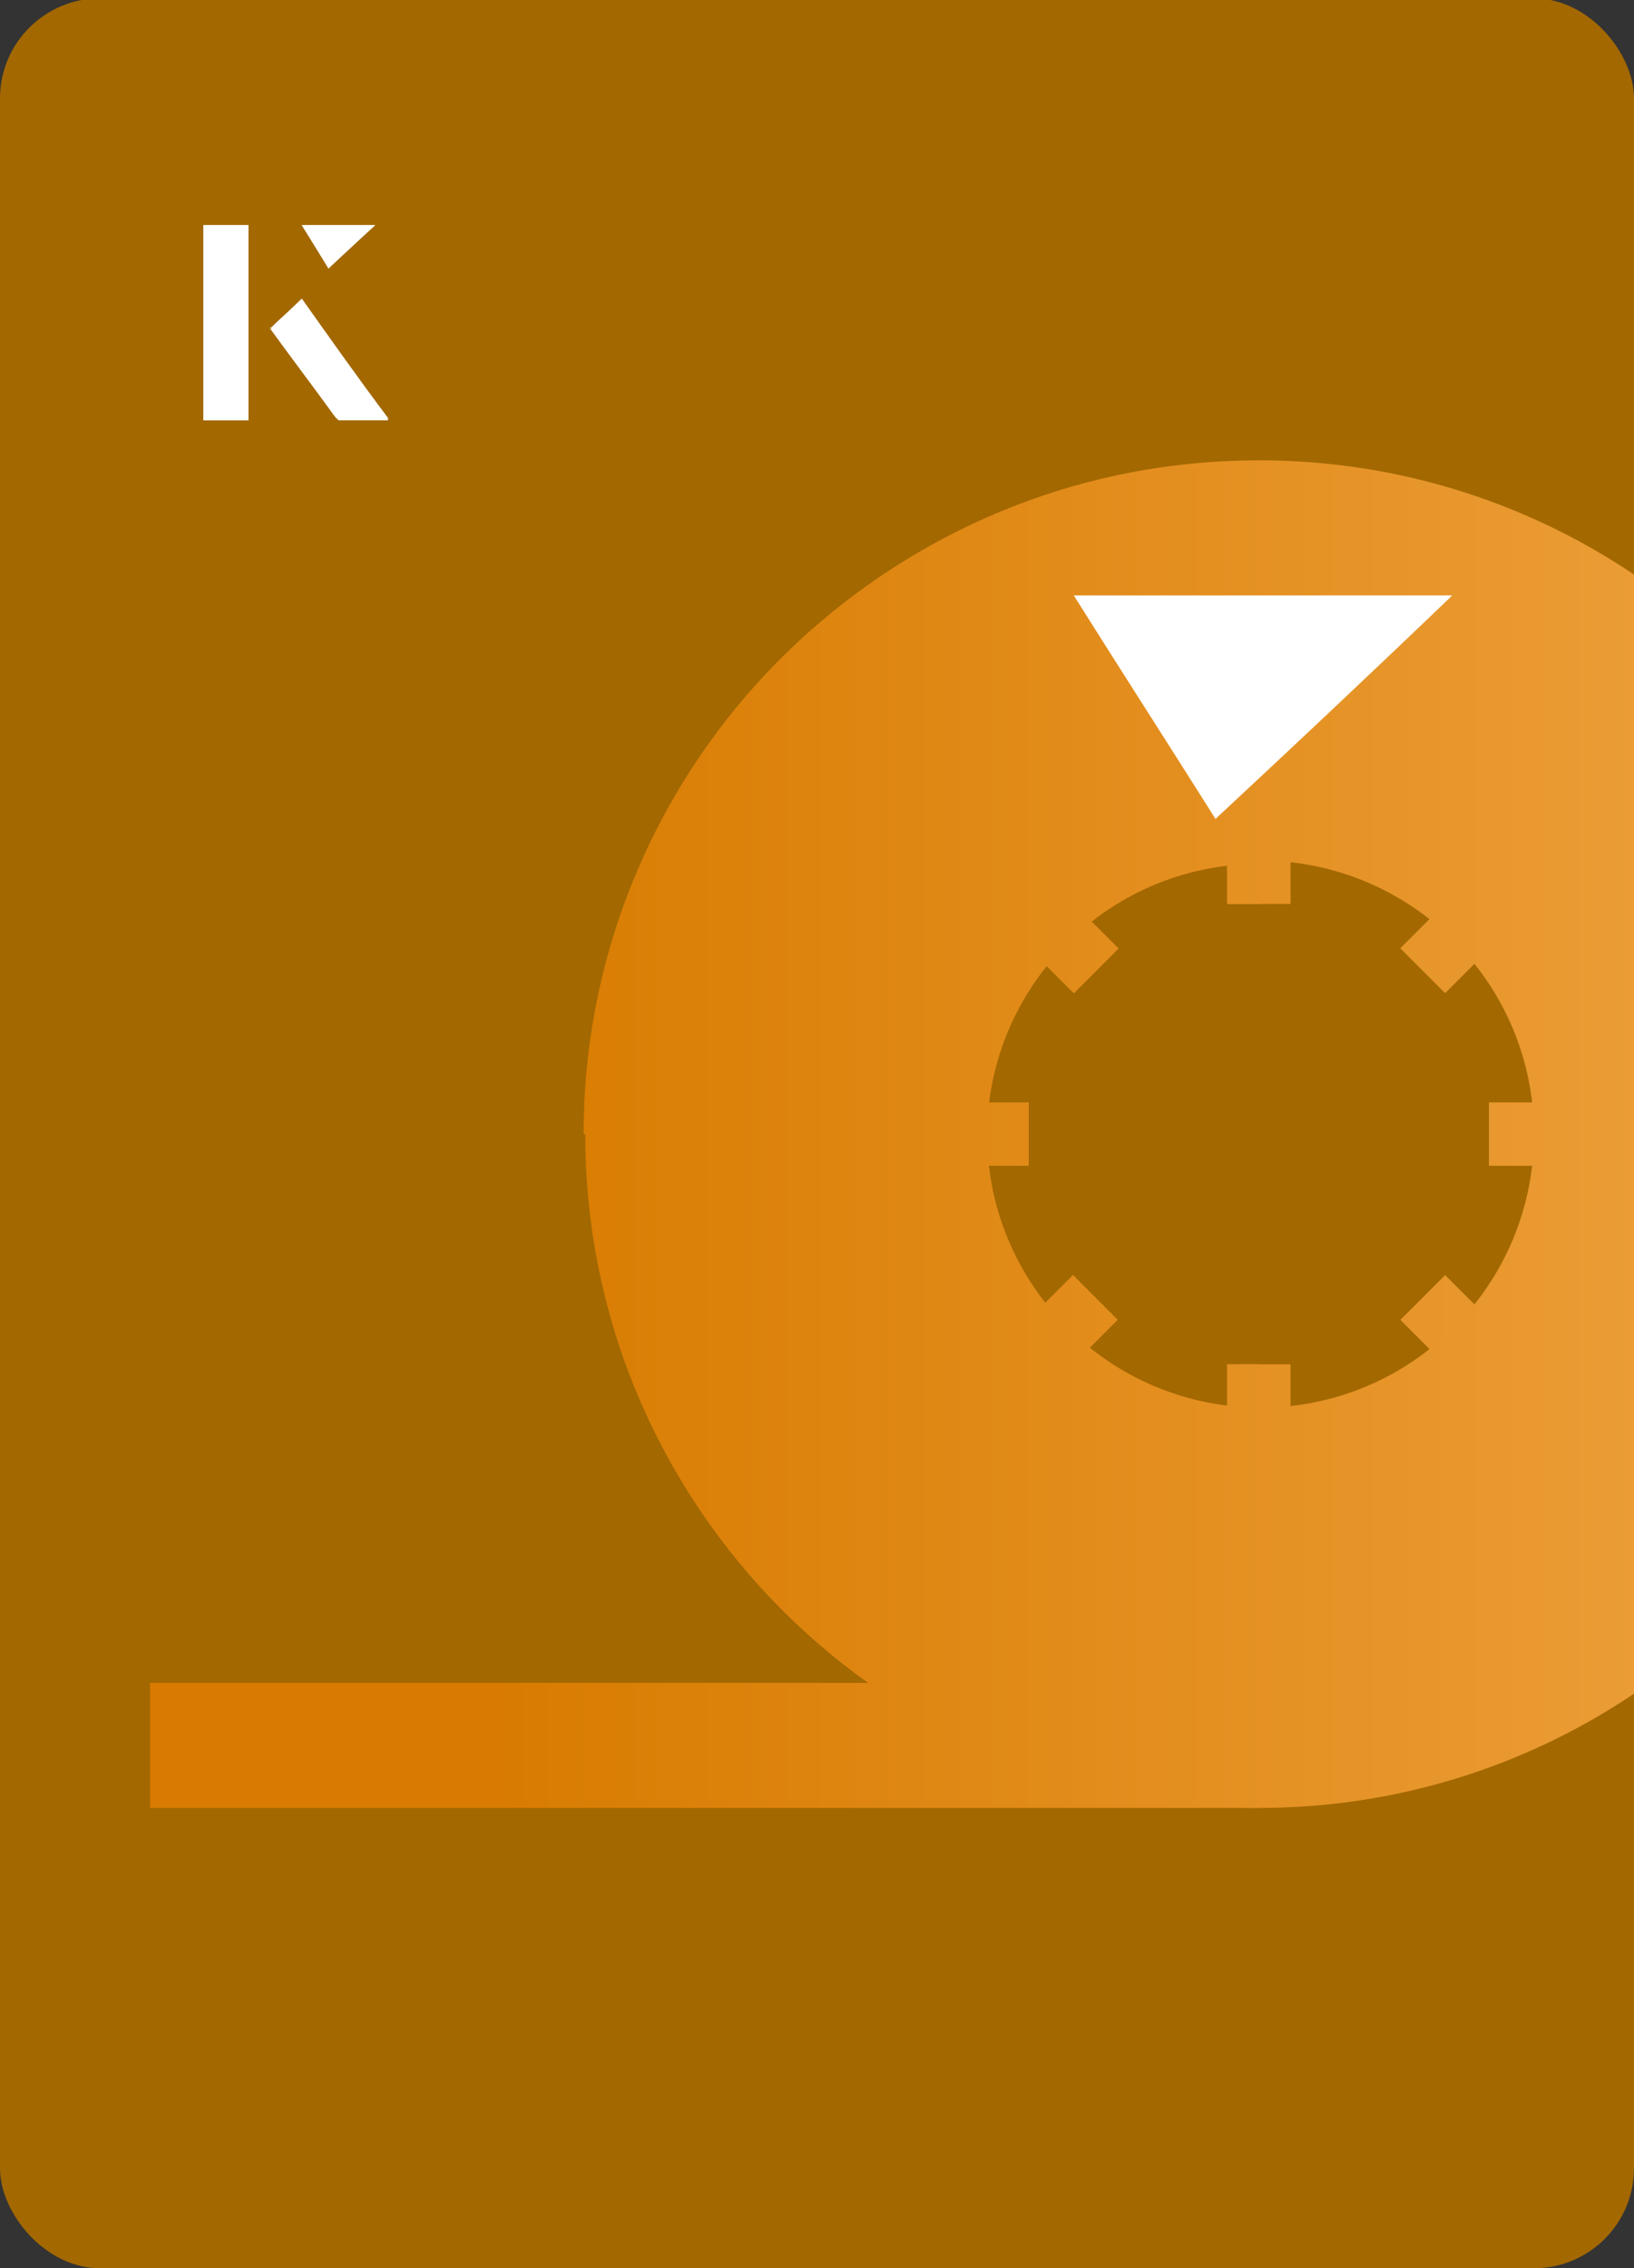
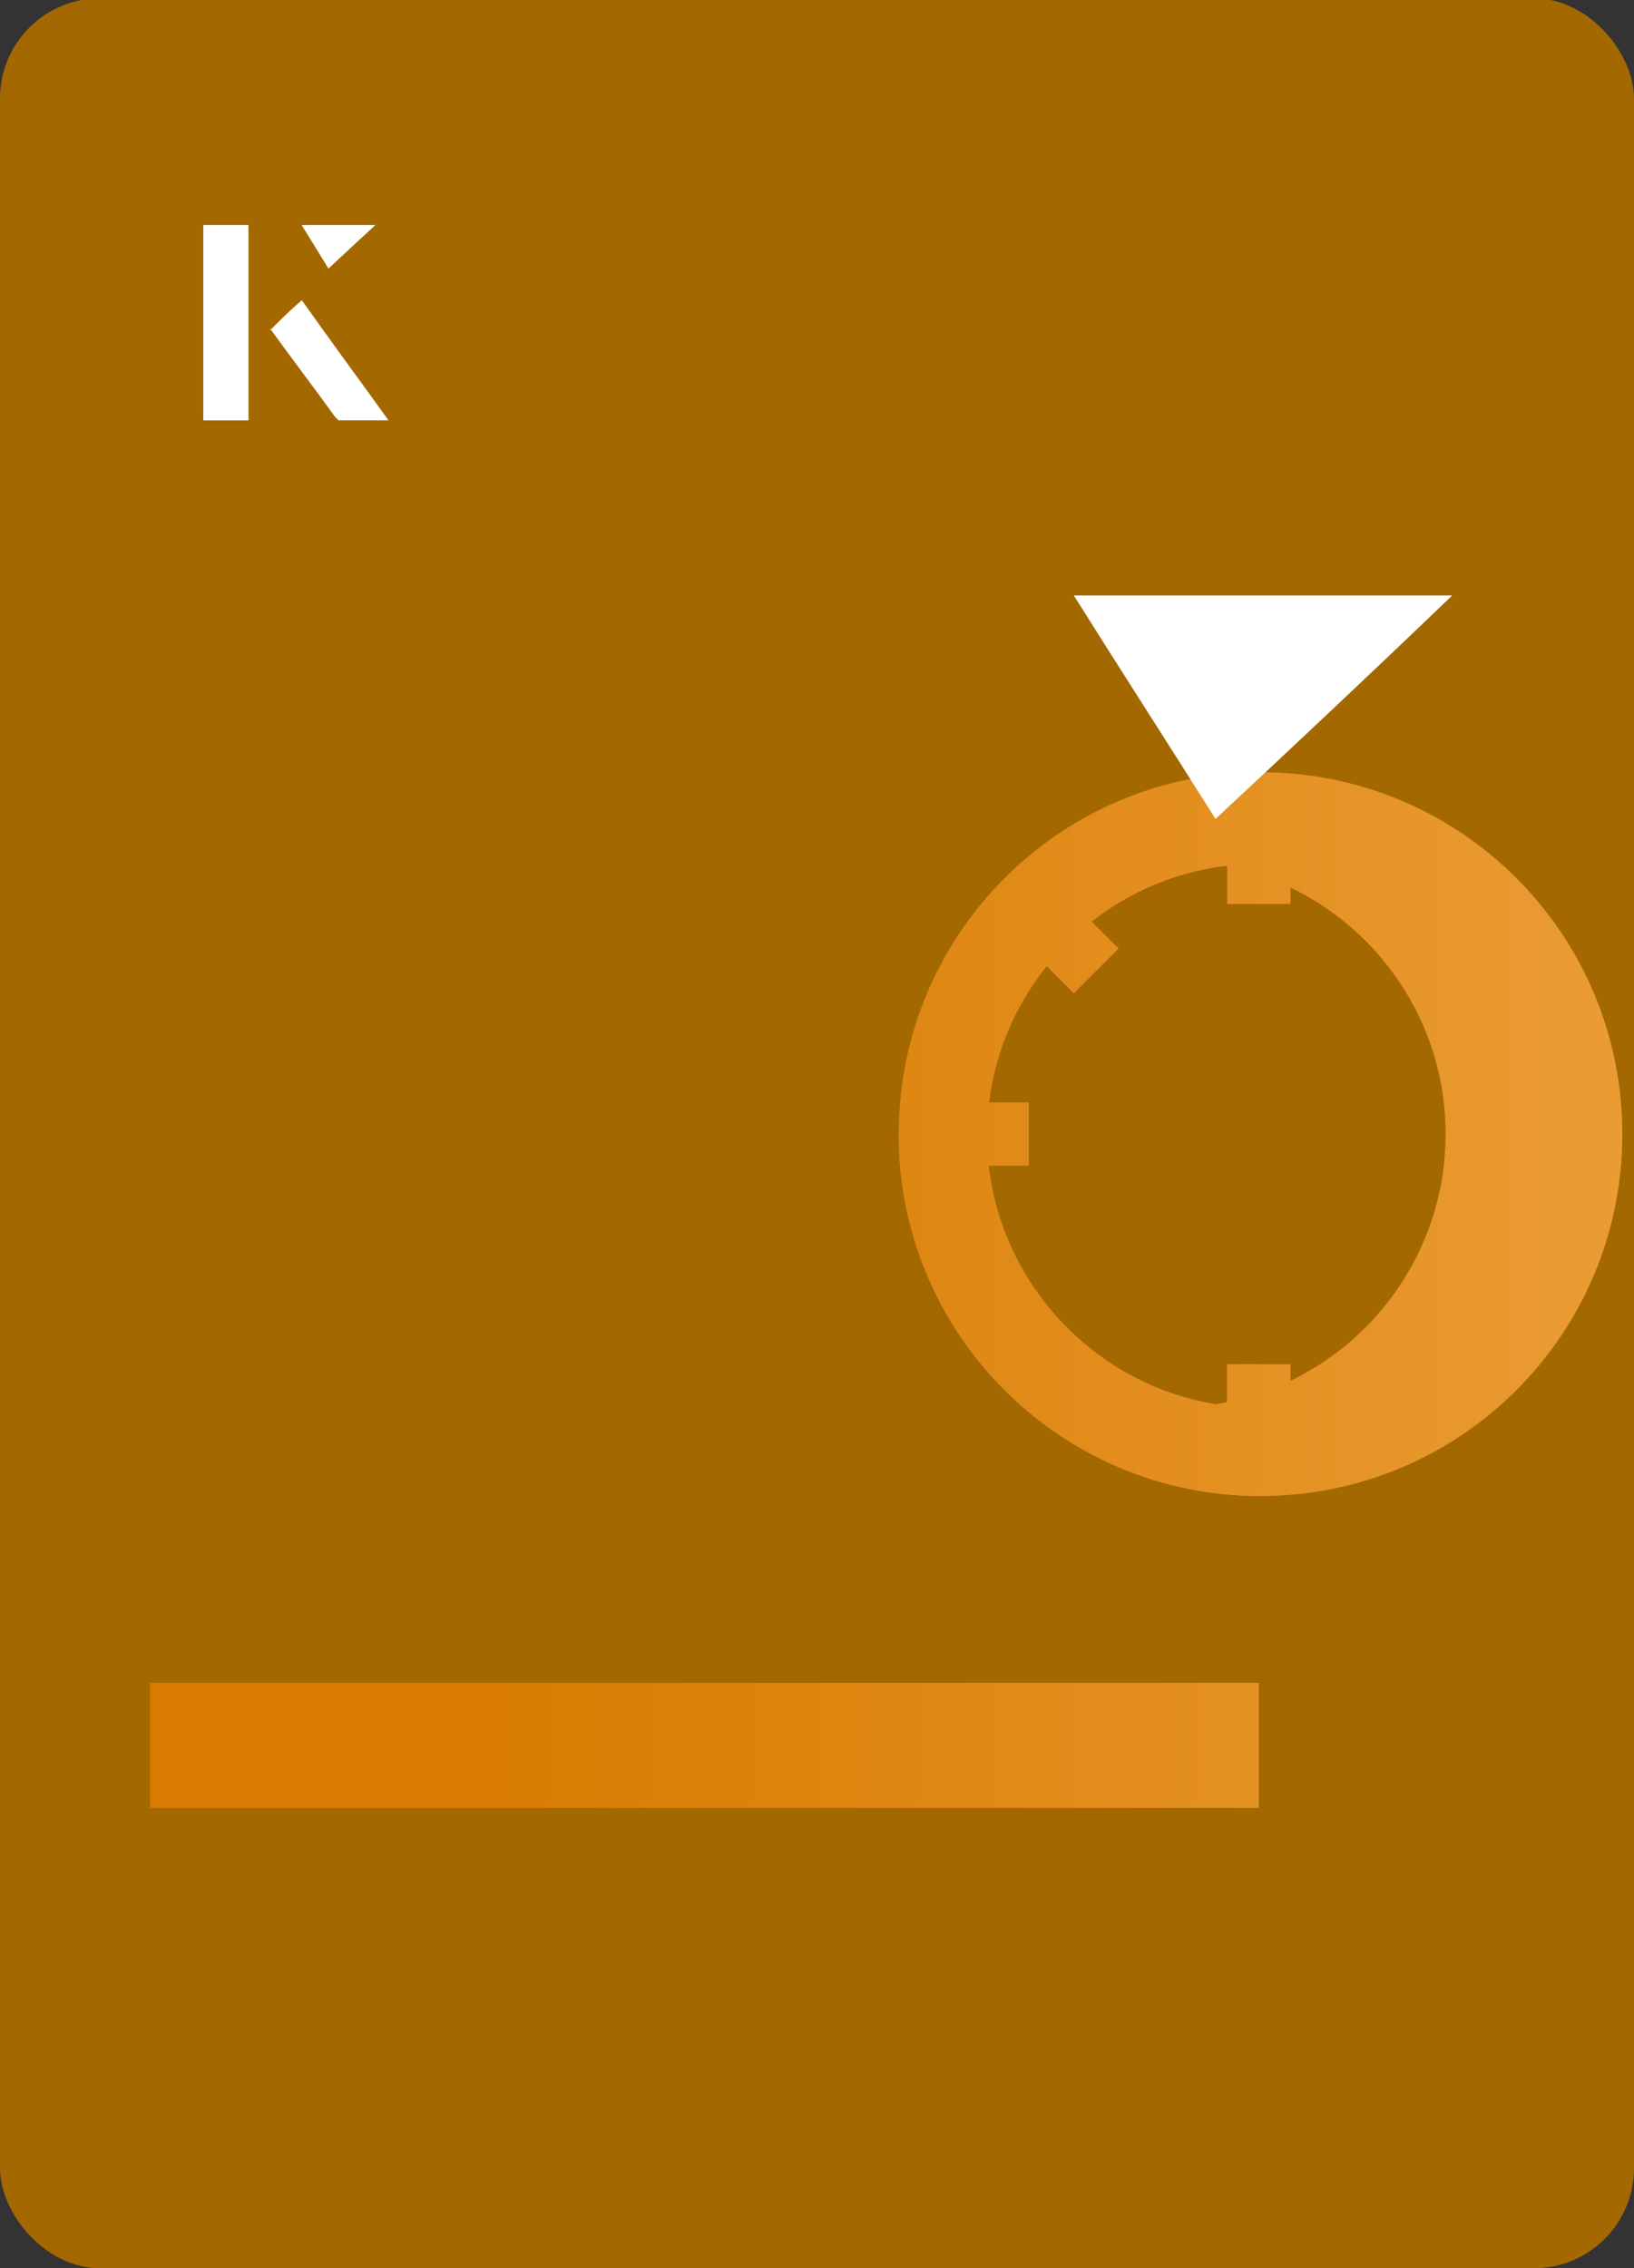
<svg xmlns="http://www.w3.org/2000/svg" xmlns:xlink="http://www.w3.org/1999/xlink" id="Layer_1" viewBox="0 0 98 136">
  <rect x="0" y="0" width="98" height="136" fill="#333333" stroke="none" />
  <defs>
    <clipPath id="clippath">
      <rect x="0" y="0" width="98" height="136.1" rx="6" ry="6" transform="translate(98 136) rotate(-180)" style="fill:none;" />
    </clipPath>
    <linearGradient id="linear-gradient" x1="143.3" y1="104.7" x2="29.6" y2="104.7" gradientTransform="translate(84.5 209.4) rotate(180)" gradientUnits="userSpaceOnUse">
      <stop offset="0" stop-color="#f7b257" />
      <stop offset="1" stop-color="#d87b00" />
    </linearGradient>
    <linearGradient id="linear-gradient-2" x1="143.3" y1="83.7" x2="29.6" y2="83.7" gradientTransform="translate(151.1 167.3) rotate(180)" xlink:href="#linear-gradient" />
    <linearGradient id="linear-gradient-3" x1="143.3" y1="83.7" x2="29.6" y2="83.7" gradientTransform="translate(149.2 167.3) rotate(180)" xlink:href="#linear-gradient" />
    <linearGradient id="linear-gradient-4" x1="143.3" y1="52.3" x2="29.6" y2="52.3" gradientTransform="translate(151.1 104.7) rotate(180)" xlink:href="#linear-gradient" />
    <linearGradient id="linear-gradient-5" x1="143.3" y1="52.3" x2="29.6" y2="52.3" gradientTransform="translate(149.2 104.7) rotate(180)" xlink:href="#linear-gradient" />
    <linearGradient id="linear-gradient-6" x1="143.3" y1="68" x2="29.6" y2="68" gradientTransform="translate(182.4 136) rotate(180)" xlink:href="#linear-gradient" />
    <linearGradient id="linear-gradient-7" x1="143.3" y1="68" x2="29.6" y2="68" gradientTransform="translate(119.8 136) rotate(180)" xlink:href="#linear-gradient" />
    <linearGradient id="linear-gradient-8" x1="143.3" y1="79.1" x2="29.6" y2="79.1" gradientTransform="translate(-30.5 84.4) rotate(-45)" xlink:href="#linear-gradient" />
    <linearGradient id="linear-gradient-9" x1="143.3" y1="56.9" x2="29.6" y2="56.9" gradientTransform="translate(-21.4 62.3) rotate(-45)" xlink:href="#linear-gradient" />
    <linearGradient id="linear-gradient-10" x1="143.3" y1="56.9" x2="29.6" y2="56.9" gradientTransform="translate(188.1 35.9) rotate(135)" xlink:href="#linear-gradient" />
    <linearGradient id="linear-gradient-11" x1="143.3" y1="79.1" x2="29.6" y2="79.1" gradientTransform="translate(166 89.4) rotate(135)" xlink:href="#linear-gradient" />
    <linearGradient id="linear-gradient-12" x1="143.3" y1="68" x2="29.6" y2="68" gradientTransform="matrix(1,0,0,1,0,0)" xlink:href="#linear-gradient" />
    <linearGradient id="linear-gradient-13" x1="143.3" y1="68" x2="29.6" y2="68" gradientTransform="matrix(1,0,0,1,0,0)" xlink:href="#linear-gradient" />
    <linearGradient id="linear-gradient-14" x1="143.3" y1="68" x2="29.6" y2="68" gradientTransform="matrix(1,0,0,1,0,0)" xlink:href="#linear-gradient" />
  </defs>
  <rect x="0" y="0" width="98" height="136.1" rx="6" ry="6" transform="translate(98 136) rotate(-180)" style="fill:#a36800;" />
  <g style="clip-path:url(#clippath);">
    <rect x="9" y="101" width="66.5" height="7.5" transform="translate(84.5 209.4) rotate(-180)" style="fill:url(#linear-gradient);" />
    <rect x="73.7" y="81.8" width="3.8" height="3.7" transform="translate(151.1 167.3) rotate(-180)" style="fill:url(#linear-gradient-2);" />
    <rect x="73.7" y="81.8" width="1.9" height="3.7" transform="translate(149.2 167.3) rotate(-180)" style="fill:url(#linear-gradient-3);" />
    <rect x="73.7" y="50.5" width="3.8" height="3.7" transform="translate(151.1 104.7) rotate(-180)" style="fill:url(#linear-gradient-4);" />
-     <rect x="73.7" y="50.5" width="1.9" height="3.7" transform="translate(149.2 104.7) rotate(-180)" style="fill:url(#linear-gradient-5);" />
-     <rect x="89.4" y="66.1" width="3.7" height="3.8" transform="translate(182.4 136) rotate(-180)" style="fill:url(#linear-gradient-6);" />
    <rect x="58.1" y="66.1" width="3.7" height="3.8" transform="translate(119.8 136) rotate(-180)" style="fill:url(#linear-gradient-7);" />
    <rect x="84.8" y="77.2" width="3.7" height="3.8" transform="translate(81.3 -38.1) rotate(45)" style="fill:url(#linear-gradient-8);" />
    <rect x="62.6" y="55" width="3.7" height="3.8" transform="translate(59.1 -28.9) rotate(45)" style="fill:url(#linear-gradient-9);" />
    <rect x="84.7" y="55.1" width="3.8" height="3.7" transform="translate(107.6 158.4) rotate(-135)" style="fill:url(#linear-gradient-10);" />
-     <rect x="62.6" y="77.2" width="3.8" height="3.7" transform="translate(54.1 180.6) rotate(-135)" style="fill:url(#linear-gradient-11);" />
-     <path d="M35.1,68c0,22.3,18.1,40.4,40.4,40.4h0c22.3,0,40.4-18.1,40.4-40.4s-18.1-40.4-40.4-40.4c-10.4,0-19.8,3.9-27,10.3-8.3,7.4-13.5,18.2-13.5,30.1ZM75.6,85.8c-4.7,0-9-1.8-12.1-4.8-3.5-3.2-5.6-7.9-5.6-13s1.1-7.1,3-9.9c3.2-4.7,8.6-7.8,14.7-7.8,9.8,0,17.8,8,17.8,17.8s-8,17.8-17.8,17.8Z" style="fill:url(#linear-gradient-12);" />
-     <path d="M53.9,68c0,12,9.7,21.7,21.7,21.7,12,0,21.7-9.7,21.7-21.7,0-12-9.7-21.7-21.7-21.7-12,0-21.7,9.7-21.7,21.7ZM59.2,68c0-9,7.3-16.4,16.4-16.4,9,0,16.4,7.3,16.4,16.4,0,9-7.3,16.4-16.4,16.4-9,0-16.4-7.3-16.4-16.4Z" style="fill:url(#linear-gradient-13);" />
+     <path d="M53.9,68c0,12,9.7,21.7,21.7,21.7,12,0,21.7-9.7,21.7-21.7,0-12-9.7-21.7-21.7-21.7-12,0-21.7,9.7-21.7,21.7Zc0-9,7.3-16.4,16.4-16.4,9,0,16.4,7.3,16.4,16.4,0,9-7.3,16.4-16.4,16.4-9,0-16.4-7.3-16.4-16.4Z" style="fill:url(#linear-gradient-13);" />
    <path d="M53.9,68c0,12,9.7,21.7,21.7,21.7v-5.3c-.6,0-1.3,0-1.9-.1-8.1-.9-14.5-7.9-14.5-16.2s6.3-15.3,14.5-16.2c.6,0,1.3-.1,1.9-.1v-5.3c-12,0-21.7,9.7-21.7,21.7Z" style="fill:url(#linear-gradient-14);" />
  </g>
  <path d="M72.9,49.1c-2.9-4.6-5.8-9.1-8.5-13.4h22.7c-5,4.8-9.9,9.4-14.2,13.4Z" style="fill:#fff;" />
  <path d="M14.9,13.5h-2.7v11.7h2.7v-11.7ZM16.2,19.7c1.3,1.8,2.6,3.5,3.9,5.3,0,0,.2.2.2.2,1,0,1.9,0,3,0-1.8-2.5-3.5-4.8-5.2-7.2-.7.6-1.3,1.2-1.9,1.8ZM19.7,16.1c.8-.8,1.8-1.7,2.8-2.6h-4.4c.5.8,1.1,1.7,1.6,2.6Z" style="fill:#fff;" />
  <path d="M14.9,13.5v11.7h-2.7v-11.7h2.7Z" style="fill:#fff;" />
-   <path d="M16.2,19.7c.6-.6,1.2-1.1,1.9-1.8,1.7,2.4,3.4,4.8,5.2,7.2-1.1,0-2,0-3,0,0,0-.2,0-.2-.2-1.3-1.8-2.6-3.5-3.9-5.3Z" style="fill:#fff;" />
  <polygon points="19.7 16.1 18.1 13.5 22.5 13.5 19.7 16.1" style="fill:#fff;" />
</svg>